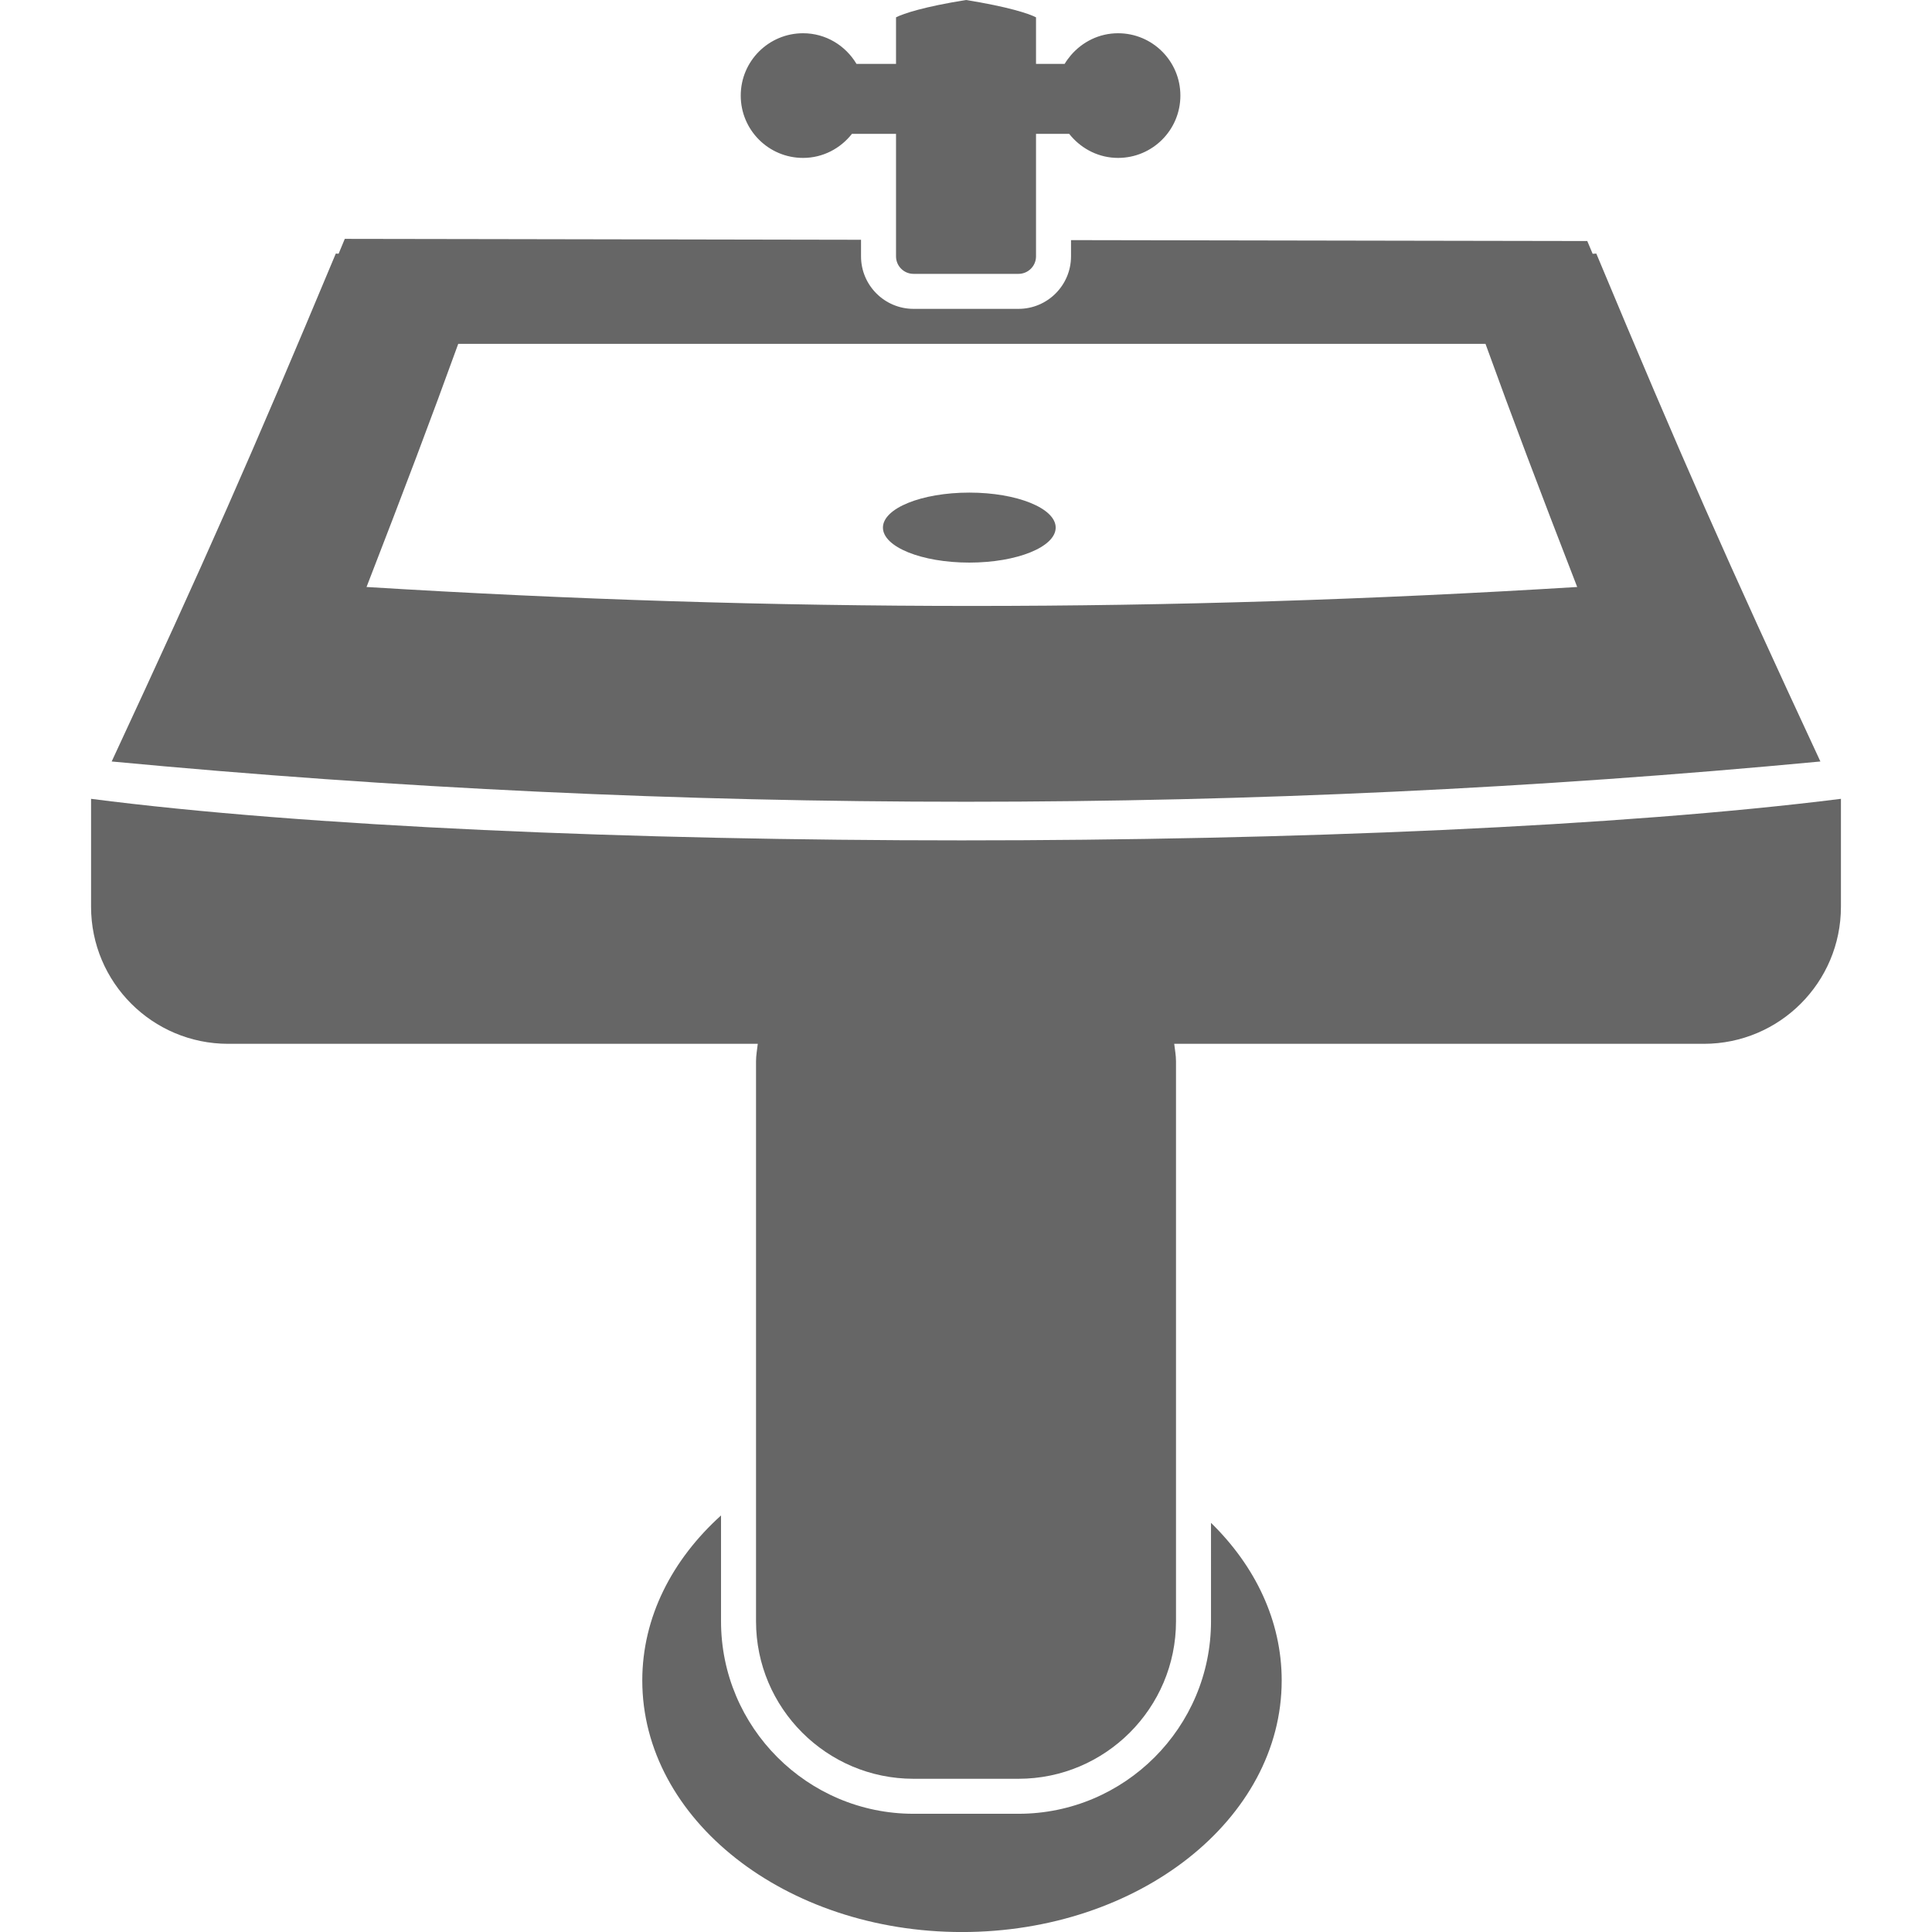
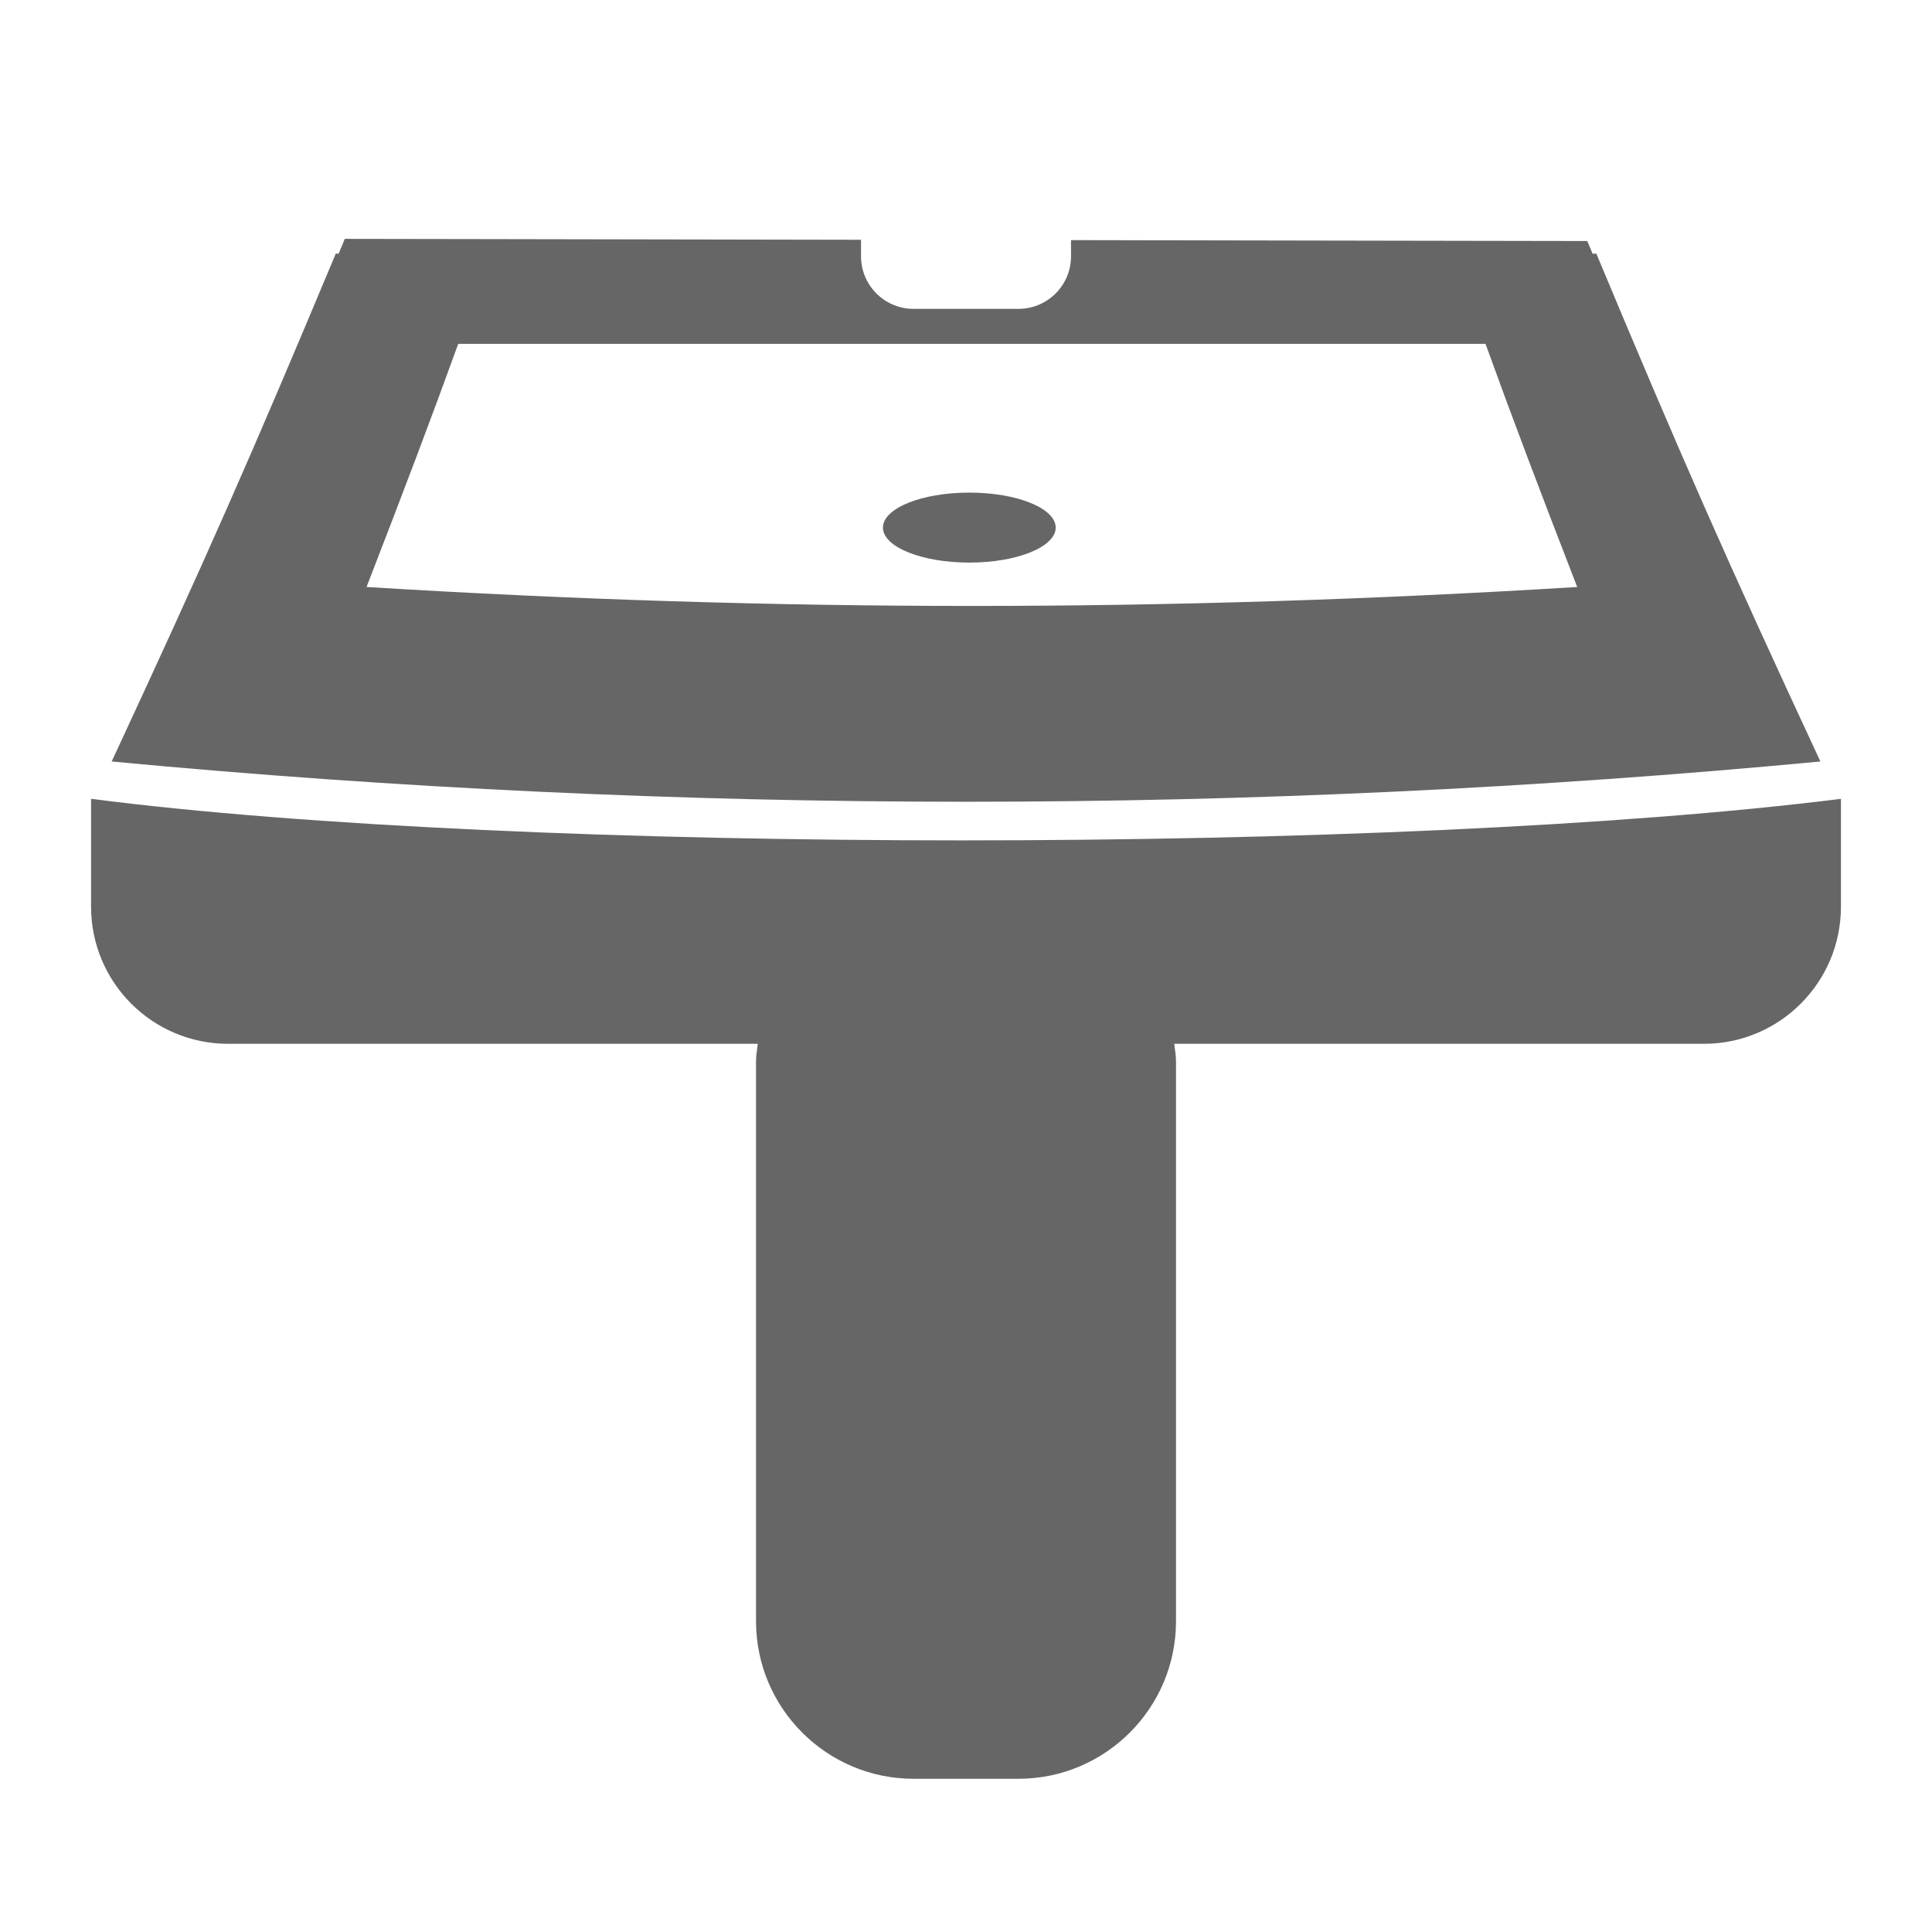
<svg xmlns="http://www.w3.org/2000/svg" height="100" width="100" viewBox="0 0 55.203 55.203" fill="#666666">
  <g>
    <g>
-       <path d="M34.602,46.325c0,3.032-2.468,5.5-5.5,5.5h-3c-3.033,0-5.5-2.468-5.5-5.5v-3.024c-1.397,1.262-2.25,2.907-2.25,4.715 c0,3.97,4.09,7.188,9.135,7.188s9.135-3.219,9.135-7.188c0-1.707-0.758-3.271-2.02-4.504V46.325z" />
      <path d="M52.014,21.758c-2.684-5.773-3.965-8.676-6.403-14.513c-0.034,0.002-0.069,0.004-0.104,0.007l-0.154-0.365L41.396,6.88 L30.602,6.861v0.464c0,0.827-0.673,1.5-1.5,1.5h-3c-0.827,0-1.5-0.673-1.5-1.5V6.851L14.158,6.832L9.852,6.825L9.675,7.25 c-0.026-0.002-0.053-0.003-0.08-0.005c-2.44,5.836-3.721,8.74-6.404,14.513C19.417,23.292,35.787,23.292,52.014,21.758z M13.093,9.825h29.352c0.781,2.157,1.527,4.128,2.62,6.947c-11.74,0.722-22.851,0.722-34.592,0 C11.565,13.953,12.312,11.982,13.093,9.825z" />
      <path d="M2.602,22.825v3.083c0,2.163,1.754,3.917,3.917,3.917h14.108h1.025c-0.018,0.166-0.05,0.329-0.05,0.5v16 c0,2.481,2.019,4.5,4.5,4.5h3c2.48,0,4.5-2.019,4.5-4.5v-16c0-0.171-0.032-0.334-0.051-0.5h1.025h14.107 c2.164,0,3.918-1.754,3.918-3.917v-3.083C40.019,24.408,14.852,24.408,2.602,22.825z" />
      <ellipse cx="27.696" cy="15.075" rx="2.468" ry="1" />
-       <path d="M22.946,4.512c0.569,0,1.07-0.272,1.396-0.687h0.26h1v3.5c0,0.276,0.224,0.5,0.5,0.5h3c0.275,0,0.5-0.224,0.5-0.5v-3.5 h0.948c0.017,0.021,0.034,0.042,0.052,0.063c0.327,0.378,0.805,0.624,1.344,0.624c0.984,0,1.781-0.797,1.781-1.781 c0-0.984-0.797-1.781-1.781-1.781c-0.539,0-1.017,0.245-1.344,0.624c-0.066,0.078-0.129,0.162-0.182,0.251h-0.818v-1.33 c-0.216-0.11-0.807-0.303-2-0.495c-1.194,0.191-1.784,0.385-2,0.495v1.33h-1h-0.13c-0.311-0.522-0.875-0.875-1.526-0.875 c-0.983,0-1.781,0.797-1.781,1.781C21.165,3.715,21.961,4.512,22.946,4.512z" />
    </g>
  </g>
</svg>